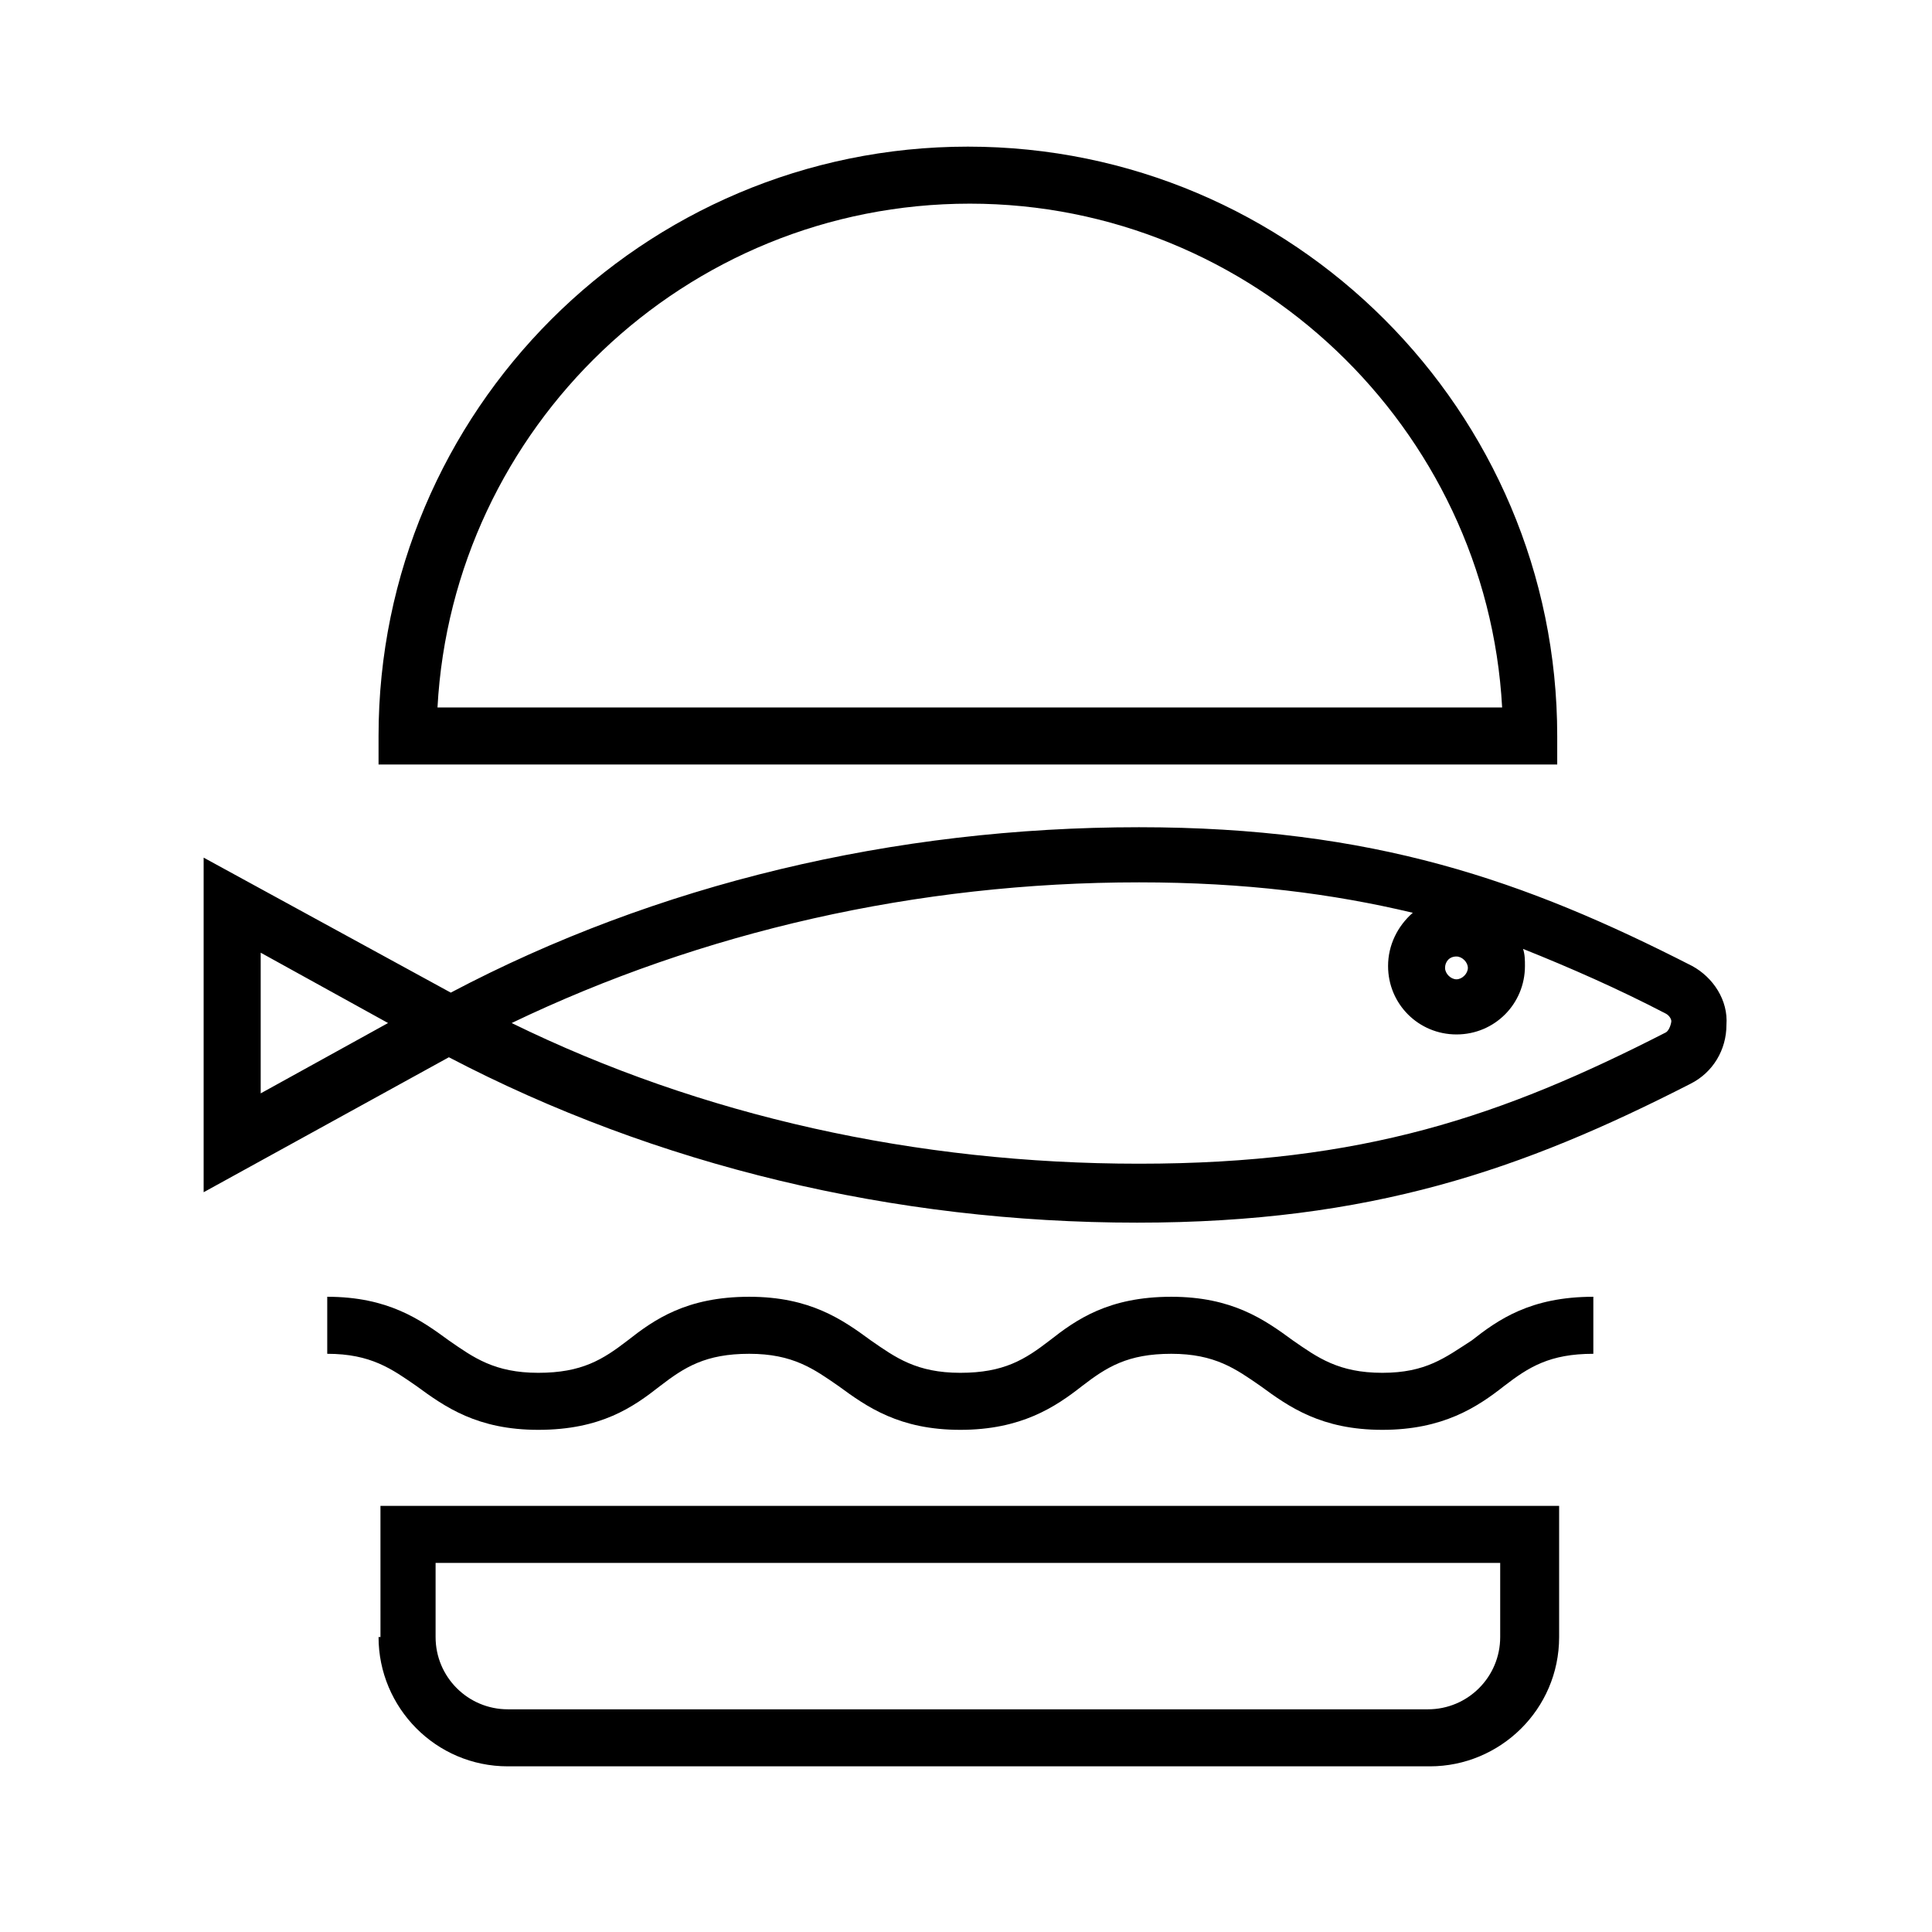
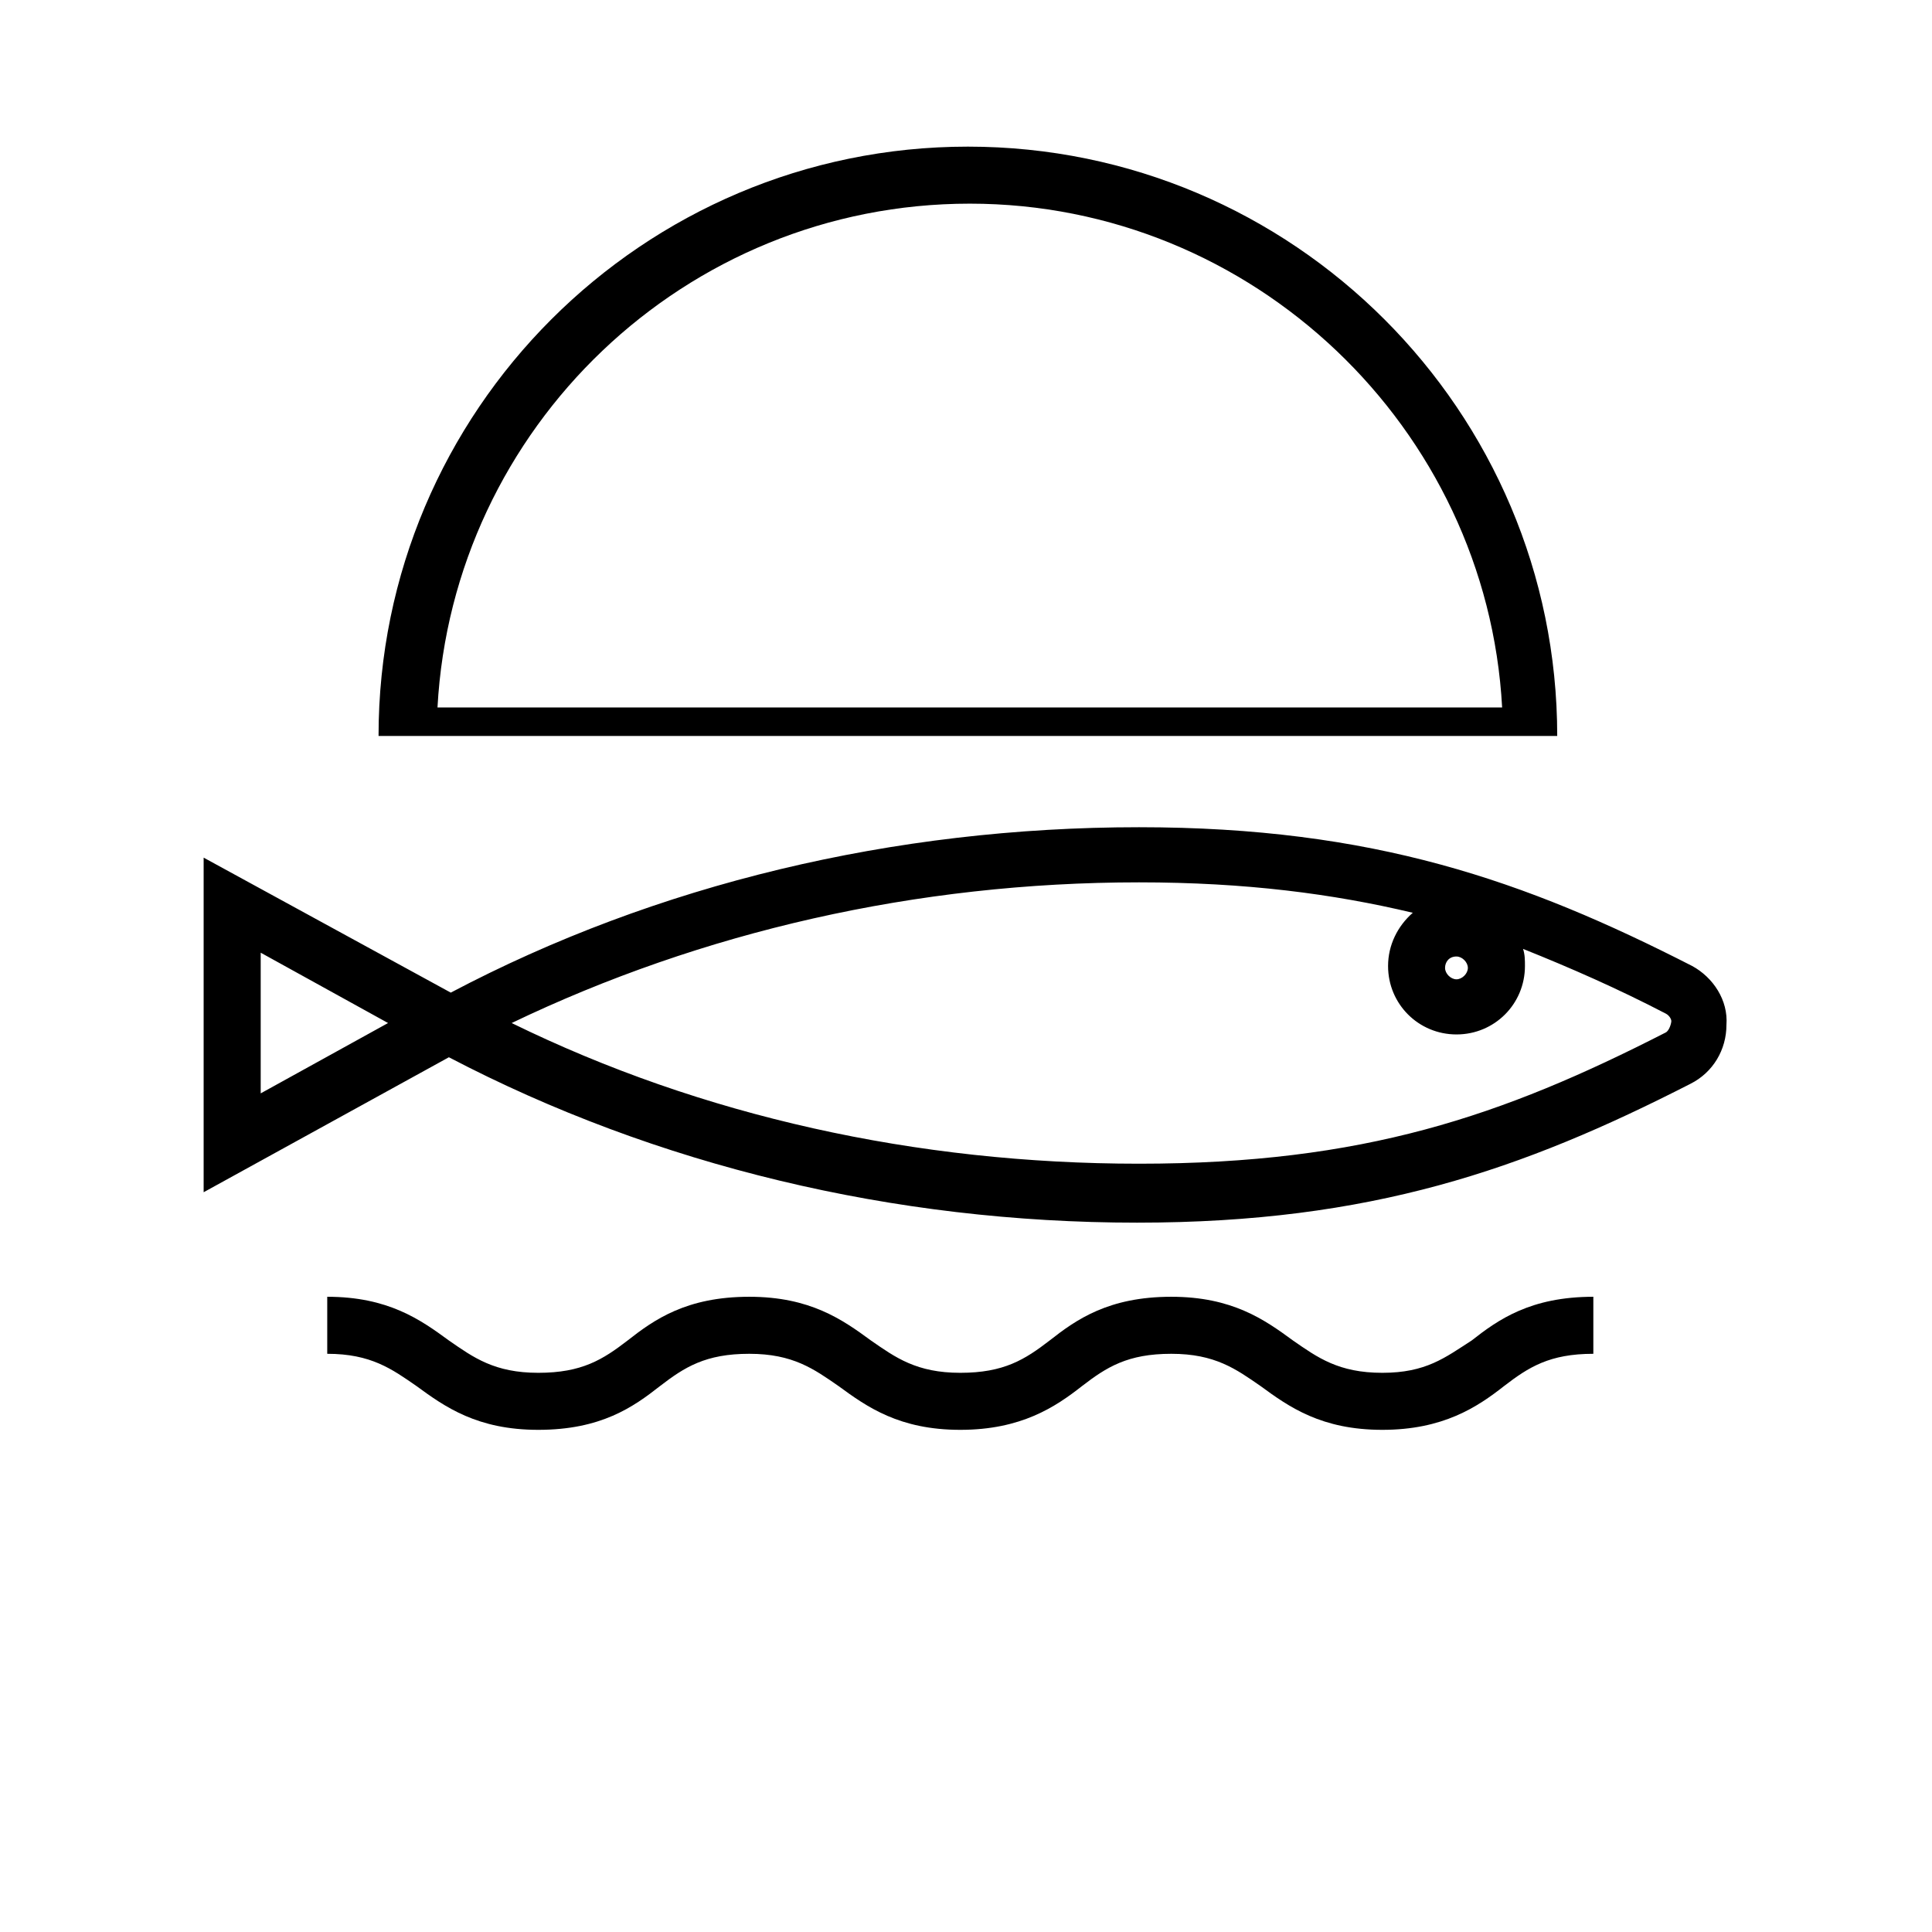
<svg xmlns="http://www.w3.org/2000/svg" fill="#000000" width="800px" height="800px" version="1.1" viewBox="144 144 512 512">
  <g>
-     <path d="m556.68 339.04c0-86.152-70.031-156.18-156.18-156.18-86.152 0-156.18 70.031-156.18 156.18v7.559h312.36zm-296.74-7.559c4.031-74.059 65.496-133.51 141.07-133.51 75.066 0 137.04 59.449 141.07 133.51z" />
-     <path d="m244.32 577.84c0 18.641 15.113 34.258 34.258 34.258h244.35c18.641 0 34.258-15.113 34.258-34.258v-34.762h-312.36l0.004 34.762zm15.117-19.648h282.13v19.648c0 10.578-8.566 19.145-19.145 19.145h-243.84c-10.578 0-19.145-8.566-19.145-19.145z" />
+     <path d="m556.68 339.04c0-86.152-70.031-156.18-156.18-156.18-86.152 0-156.18 70.031-156.18 156.18h312.36zm-296.74-7.559c4.031-74.059 65.496-133.51 141.07-133.51 75.066 0 137.04 59.449 141.07 133.51z" />
    <path d="m592.45 400c-44.336-22.672-84.641-36.777-146.61-36.777-64.992 0-127.97 15.113-182.38 43.832l-65.492-35.773v88.672l64.992-35.77c54.914 28.719 117.89 43.832 182.38 43.832 61.969 0 102.27-14.105 146.61-36.777 6.047-3.023 9.574-9.07 9.574-15.617 0.5-6.555-3.531-12.602-9.074-15.621zm-62.473-2.519c1.512 0 3.023 1.512 3.023 3.023 0 1.512-1.512 3.023-3.023 3.023s-3.023-1.512-3.023-3.023c0-1.512 1.008-3.023 3.023-3.023zm-316.89-1.008 33.754 18.641-33.754 18.641zm372.32 21.16c-43.328 22.168-80.105 34.762-139.55 34.762-58.945 0-115.88-12.594-166.26-37.281 50.383-24.184 107.31-37.281 166.26-37.281 28.215 0 51.387 3.023 72.547 8.062-4.031 3.527-6.551 8.566-6.551 14.105 0 10.078 8.062 18.137 18.137 18.137 10.078 0 18.137-8.062 18.137-18.137 0-1.512 0-3.023-0.504-4.535 12.594 5.039 25.191 10.578 37.785 17.129 1.008 0.504 1.512 1.512 1.512 2.016s-0.504 2.519-1.508 3.023z" />
    <path d="m510.33 507.81c-11.586 0-17.129-4.031-23.68-8.566-7.559-5.543-16.121-11.586-32.242-11.586-16.625 0-25.191 6.047-32.242 11.586-6.551 5.039-12.09 8.566-23.68 8.566-11.586 0-17.129-4.031-23.68-8.566-7.559-5.543-16.121-11.586-32.242-11.586-16.625 0-25.191 6.047-32.242 11.586-6.551 5.039-12.09 8.566-23.68 8.566-11.586 0-17.129-4.031-23.68-8.566-7.559-5.543-16.121-11.586-32.242-11.586v15.113c11.586 0 17.129 4.031 23.68 8.566 7.559 5.543 16.121 11.586 32.242 11.586 16.625 0 25.191-6.047 32.242-11.586 6.551-5.039 12.09-8.566 23.68-8.566 11.586 0 17.129 4.031 23.68 8.566 7.559 5.543 16.121 11.586 32.242 11.586 16.121 0 25.191-6.047 32.242-11.586 6.551-5.039 12.09-8.566 23.68-8.566 11.586 0 17.129 4.031 23.68 8.566 7.559 5.543 16.121 11.586 32.242 11.586 16.121 0 25.191-6.047 32.242-11.586 6.551-5.039 12.09-8.566 23.68-8.566v-15.113c-16.625 0-25.191 6.047-32.242 11.586-7.055 4.539-12.09 8.566-23.68 8.566z" />
  </g>
</svg>